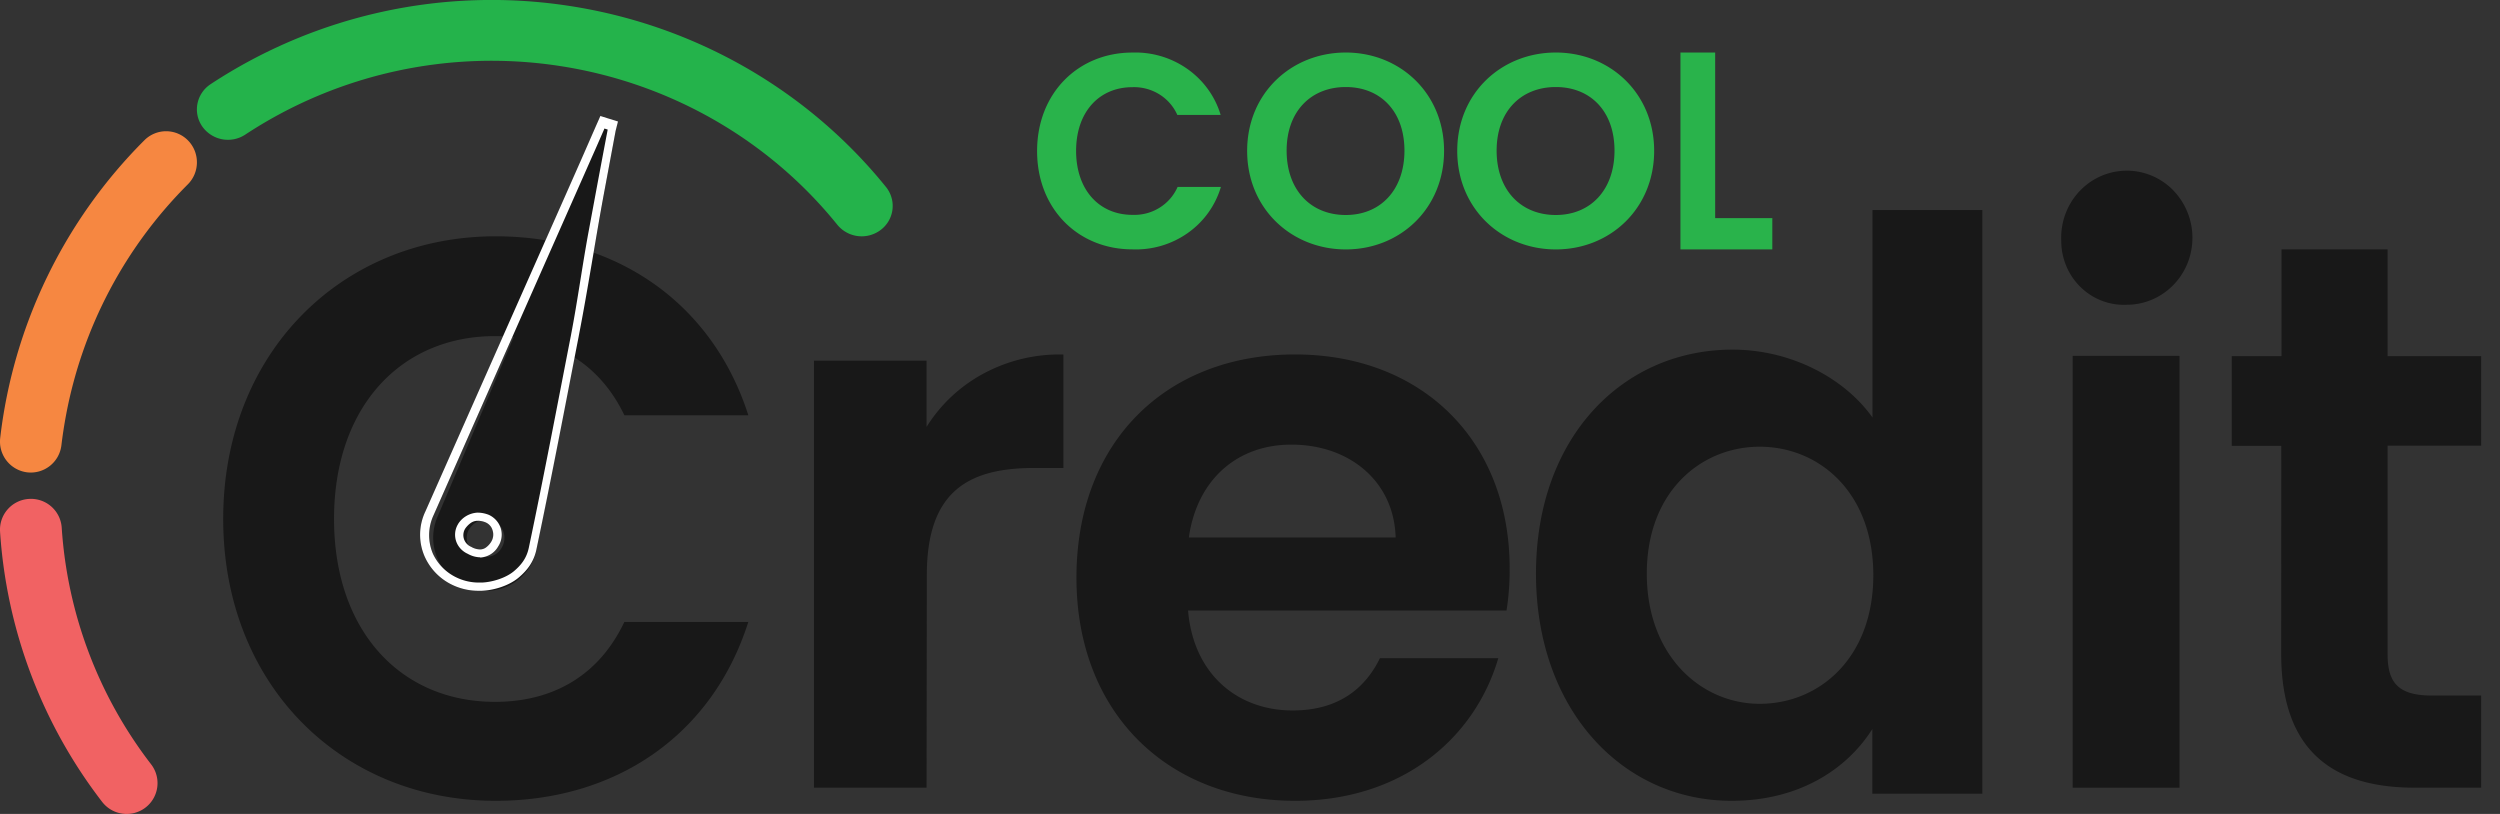
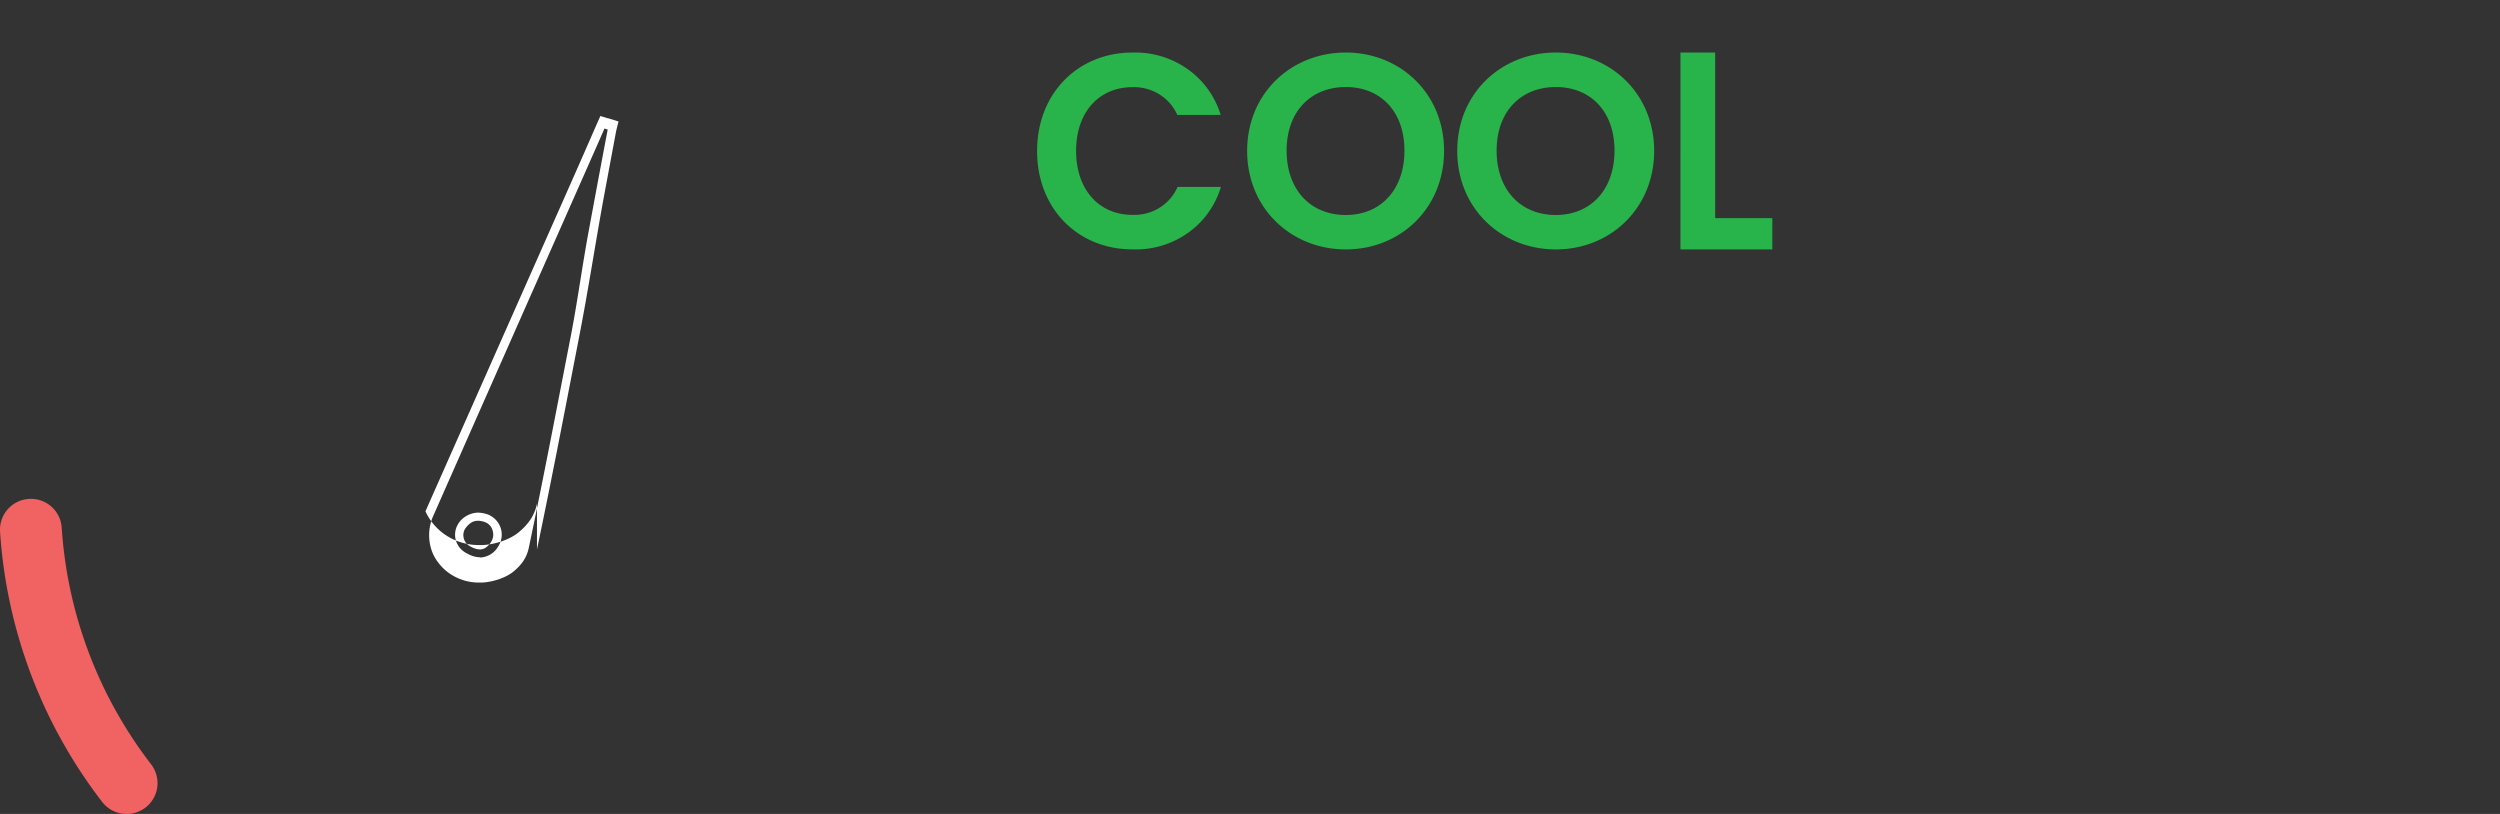
<svg xmlns="http://www.w3.org/2000/svg" width="86" height="28" viewBox="0 0 86 28" fill="none">
  <rect x="0" y="0" width="86" height="28" fill="#333333" stroke="none" />
-   <path d="M17.053 8.129c4.107 0 7.443 2.26 8.69 6.156h-4.264c-.875-1.824-2.464-2.723-4.45-2.723-3.233 0-5.538 2.424-5.538 6.29 0 3.867 2.305 6.292 5.537 6.292 1.987 0 3.576-.9 4.45-2.75h4.264c-1.246 3.922-4.582 6.154-8.689 6.154-5.324 0-9.375-4.001-9.375-9.695s4.05-9.724 9.375-9.724zm14.821 18.967H28V12.407h3.874v2.278a5.225 5.225 0 0 1 2-1.856 5.513 5.513 0 0 1 2.707-.634v3.904h-1.014c-2.297 0-3.684.839-3.684 3.684l-.009 7.313zm12.676.452c-4.357 0-7.52-3.006-7.52-7.677 0-4.671 3.083-7.678 7.52-7.678 4.327 0 7.382 2.928 7.382 7.36a8.8 8.8 0 0 1-.108 1.45H40.869c.188 2.203 1.712 3.437 3.597 3.437 1.624 0 2.517-.804 3.004-1.798h4.071c-.798 2.732-3.286 4.906-6.992 4.906zm-3.652-9.059h7.112c-.055-1.959-1.624-3.193-3.57-3.193-1.814-.014-3.246 1.14-3.542 3.18v.013zM59.6 12.027c1.945 0 3.804.924 4.814 2.335V7.226h3.779v20.079h-3.784v-2.227c-.876 1.385-2.525 2.47-4.84 2.47-3.75 0-6.731-3.122-6.731-7.815 0-4.693 2.987-7.706 6.763-7.706zm.932 3.34c-1.994 0-3.882 1.519-3.882 4.366 0 2.847 1.888 4.478 3.882 4.478 2.048 0 3.91-1.573 3.91-4.423s-1.862-4.421-3.91-4.421zm10.375-7.082c-.021-.46.093-.917.328-1.31.235-.393.58-.705.99-.896a2.225 2.225 0 0 1 1.313-.176 2.24 2.24 0 0 1 1.184.606 2.352 2.352 0 0 1 .537 2.526 2.297 2.297 0 0 1-.832 1.053 2.224 2.224 0 0 1-1.265.396 2.112 2.112 0 0 1-.855-.137 2.147 2.147 0 0 1-.734-.47 2.201 2.201 0 0 1-.493-.726 2.24 2.24 0 0 1-.173-.866zm.393 3.957h3.675v14.855H71.3V12.242zm7.176 3.097h-1.704v-3.087h1.712V8.58h3.65v3.672h3.218v3.078h-3.218v7.185c0 .991.389 1.412 1.53 1.412h1.688v3.169h-2.287c-2.75 0-4.592-1.206-4.592-4.606l.003-7.151z" fill="#181818" />
  <path d="M38.954 1.808a3.109 3.109 0 0 1 1.894.565c.55.388.952.944 1.142 1.58H40.5a1.596 1.596 0 0 0-.622-.71 1.654 1.654 0 0 0-.924-.244c-1.138 0-1.936.846-1.936 2.192 0 1.345.798 2.2 1.936 2.2.328.013.653-.071.93-.243.279-.171.496-.422.625-.717h1.49a2.973 2.973 0 0 1-1.143 1.587 3.097 3.097 0 0 1-1.902.56c-1.862 0-3.278-1.387-3.278-3.382s1.416-3.388 3.278-3.388zm7.341 6.772c-1.866 0-3.393-1.4-3.393-3.39 0-1.99 1.527-3.383 3.393-3.383 1.867 0 3.381 1.403 3.381 3.383 0 1.979-1.506 3.39-3.38 3.39zm0-1.184c1.192 0 2.018-.861 2.018-2.215 0-1.353-.826-2.187-2.018-2.187-1.192 0-2.035.83-2.035 2.187 0 1.357.829 2.215 2.035 2.215zM53.52 8.58c-1.867 0-3.391-1.4-3.391-3.39 0-1.99 1.524-3.383 3.391-3.383 1.868 0 3.383 1.403 3.383 3.383 0 1.979-1.507 3.39-3.383 3.39zm0-1.184c1.193 0 2.019-.861 2.019-2.215 0-1.353-.826-2.187-2.019-2.187-1.192 0-2.036.83-2.036 2.187 0 1.357.832 2.215 2.036 2.215zm5.482-5.589v5.697h1.966V8.58h-3.161V1.807h1.195z" fill="#29B34B" />
-   <path d="M16.715 20.322a1.818 1.818 0 0 1-1.523-.837 1.827 1.827 0 0 1-.129-1.737l3.485-8.209 1.298-3.058 1.022-2.417.357.115-.026.126-.394 2.185c-.285 1.65-.599 3.355-.916 5.031a575.095 575.095 0 0 1-1.447 7.437 1.743 1.743 0 0 1-1.618 1.364h-.109zm-.59-2.096a.6.6 0 0 0 .285.826c.107.064.23.1.354.103a.604.604 0 0 0 .497-.32.65.65 0 0 0-.056-.744.573.573 0 0 0-.193-.146.827.827 0 0 0-.322-.071.676.676 0 0 0-.565.363v-.011z" fill="#181818" />
-   <path d="M20.78 4.417l.125.04c-.45 2.355-.873 4.713-1.324 7.066-.473 2.427-.965 4.85-1.475 7.267a1.558 1.558 0 0 1-.54.878 1.665 1.665 0 0 1-.987.372h-.102c-.335 0-.663-.093-.944-.268a1.68 1.68 0 0 1-.639-.721 1.625 1.625 0 0 1 .032-1.353 11935.867 11935.867 0 0 1 5.866-13.272l-.012-.009zM16.51 19.18a.77.77 0 0 0 .372-.114.732.732 0 0 0 .262-.278.74.74 0 0 0 .087-.604.749.749 0 0 0-.15-.275.782.782 0 0 0-.254-.194 1.055 1.055 0 0 0-.387-.081.849.849 0 0 0-.413.125.808.808 0 0 0-.291.309.705.705 0 0 0 .114.812.74.74 0 0 0 .24.17.92.92 0 0 0 .434.121l-.014.009zm4.108-15.107l-.105.235-.314.717c-.224.513-.45 1.022-.675 1.532L18.147 9.67l-3.512 7.92a1.864 1.864 0 0 0 .132 1.846c.181.272.43.496.725.651.295.155.626.236.961.236h.12a1.96 1.96 0 0 0 1.16-.439c.326-.267.55-.63.635-1.034a534.374 534.374 0 0 0 1.478-7.281c.32-1.642.631-3.308.931-4.924l.402-2.145.046-.241-.241-.076-.125-.04-.254-.078.012.009zm-4.62 14.12c.195-.28.38-.28.442-.28a.754.754 0 0 1 .273.06.43.43 0 0 1 .23.263.46.46 0 0 1-.046.403c-.172.26-.335.26-.387.26a.63.63 0 0 1-.291-.083.461.461 0 0 1-.254-.264.427.427 0 0 1 .033-.358z" fill="#181818" />
-   <path fill-rule="evenodd" clip-rule="evenodd" d="M20.892 4.065l-.253-.079.012.009-.139.313-.314.717c-.131.302-.264.602-.397.902l-.276.625-.002.005-4.888 11.032a1.868 1.868 0 0 0-.019 1.573l.003.006a1.965 1.965 0 0 0 .873.918c.295.155.626.237.961.237h.12a2.176 2.176 0 0 0 .018-.001c.42-.021.914-.177 1.235-.44.004-.004.008-.008.012-.01.319-.267.53-.567.614-.965l.001-.006V18.9c.553-2.634 1.014-5.07 1.455-7.333v-.003c.32-1.641.57-3.304.87-4.92l.4-2.145.08-.32-.366-.114zm-.163.504l-.25.57-.133.299a598.467 598.467 0 0 1-.545 1.233 16114.295 16114.295 0 0 0-4.883 11.044 1.628 1.628 0 0 0-.024 1.336 1.694 1.694 0 0 0 .743.781c.25.133.53.205.816.208h.126c.357-.015.804-.154 1.079-.374.274-.224.456-.47.53-.81l.002-.008c.51-2.418.98-4.901 1.454-7.329v-.003c.228-1.185.385-2.368.605-3.556l.253-1.363a553.114 553.114 0 0 1 .39-2.072l.01-.054.003-.014-.013-.004-.112-.035.012.008-.005.01-.021.05-.037.083zm-4.976 13.468a.692.692 0 0 0-.012.02l-.006.011a.706.706 0 0 0-.039.564l.003.008a.718.718 0 0 0 .16.25.752.752 0 0 0 .216.154l.015.007a.914.914 0 0 0 .408.12h.025l-.014.009h.014l.005-.001a.77.77 0 0 0 .353-.113.737.737 0 0 0 .261-.276l.001-.002.002-.002a.74.74 0 0 0 .078-.625l-.006-.015a.751.751 0 0 0-.138-.237l-.004-.005a.78.78 0 0 0-.246-.187l-.003-.002a1.055 1.055 0 0 0-.38-.08l-.007-.001a.85.85 0 0 0-.413.125.81.81 0 0 0-.274.277zm.697-.122h-.017a.413.413 0 0 0-.249.082.784.784 0 0 0-.187.197l-.001.002a.431.431 0 0 0 .058.506l.008.008c.04.043.09.077.144.1l.012.006.012.007a.63.63 0 0 0 .279.077h.022a.348.348 0 0 0 .192-.071l.007-.005a.693.693 0 0 0 .165-.183v-.001a.468.468 0 0 0 .047-.404.408.408 0 0 0-.082-.152l-.003-.003a.43.43 0 0 0-.145-.108l-.002-.001-.014-.006a.755.755 0 0 0-.246-.052z" fill="#fff" />
-   <path fill-rule="evenodd" clip-rule="evenodd" d="M19.242 2.268A15.41 15.41 0 0 0 8.438 4.63a1.081 1.081 0 0 1-1.482-.282c-.33-.479-.2-1.129.288-1.452A17.579 17.579 0 0 1 19.57.201c4.308.656 8.205 2.883 10.909 6.233a1.033 1.033 0 0 1-.176 1.47 1.082 1.082 0 0 1-1.499-.172c-2.37-2.937-5.785-4.889-9.562-5.464z" fill="#24B34B" />
-   <path fill-rule="evenodd" clip-rule="evenodd" d="M6.468 4.832c.411.42.408 1.096-.008 1.511A15.16 15.16 0 0 0 2.268 14.3a15.89 15.89 0 0 0-.156 1.02 1.062 1.062 0 0 1-1.182.928 1.067 1.067 0 0 1-.922-1.192 17.303 17.303 0 0 1 4.96-10.232 1.054 1.054 0 0 1 1.5.008z" fill="#F68741" />
+   <path fill-rule="evenodd" clip-rule="evenodd" d="M20.892 4.065l-.253-.079.012.009-.139.313-.314.717c-.131.302-.264.602-.397.902l-.276.625-.002.005-4.888 11.032l.003.006a1.965 1.965 0 0 0 .873.918c.295.155.626.237.961.237h.12a2.176 2.176 0 0 0 .018-.001c.42-.021.914-.177 1.235-.44.004-.004.008-.008.012-.01.319-.267.53-.567.614-.965l.001-.006V18.9c.553-2.634 1.014-5.07 1.455-7.333v-.003c.32-1.641.57-3.304.87-4.92l.4-2.145.08-.32-.366-.114zm-.163.504l-.25.57-.133.299a598.467 598.467 0 0 1-.545 1.233 16114.295 16114.295 0 0 0-4.883 11.044 1.628 1.628 0 0 0-.024 1.336 1.694 1.694 0 0 0 .743.781c.25.133.53.205.816.208h.126c.357-.015.804-.154 1.079-.374.274-.224.456-.47.53-.81l.002-.008c.51-2.418.98-4.901 1.454-7.329v-.003c.228-1.185.385-2.368.605-3.556l.253-1.363a553.114 553.114 0 0 1 .39-2.072l.01-.054.003-.014-.013-.004-.112-.035.012.008-.005.01-.021.05-.037.083zm-4.976 13.468a.692.692 0 0 0-.012.02l-.006.011a.706.706 0 0 0-.039.564l.003.008a.718.718 0 0 0 .16.25.752.752 0 0 0 .216.154l.015.007a.914.914 0 0 0 .408.12h.025l-.014.009h.014l.005-.001a.77.77 0 0 0 .353-.113.737.737 0 0 0 .261-.276l.001-.002.002-.002a.74.74 0 0 0 .078-.625l-.006-.015a.751.751 0 0 0-.138-.237l-.004-.005a.78.78 0 0 0-.246-.187l-.003-.002a1.055 1.055 0 0 0-.38-.08l-.007-.001a.85.85 0 0 0-.413.125.81.81 0 0 0-.274.277zm.697-.122h-.017a.413.413 0 0 0-.249.082.784.784 0 0 0-.187.197l-.001.002a.431.431 0 0 0 .058.506l.008.008c.04.043.09.077.144.1l.012.006.012.007a.63.63 0 0 0 .279.077h.022a.348.348 0 0 0 .192-.071l.007-.005a.693.693 0 0 0 .165-.183v-.001a.468.468 0 0 0 .047-.404.408.408 0 0 0-.082-.152l-.003-.003a.43.43 0 0 0-.145-.108l-.002-.001-.014-.006a.755.755 0 0 0-.246-.052z" fill="#fff" />
  <path fill-rule="evenodd" clip-rule="evenodd" d="M.993 17.163a1.061 1.061 0 0 1 1.13.989 14.931 14.931 0 0 0 3.076 8.141 1.06 1.06 0 0 1-.194 1.487 1.064 1.064 0 0 1-1.49-.194A17.048 17.048 0 0 1 .002 18.29a1.06 1.06 0 0 1 .991-1.127z" fill="#F16263" />
</svg>